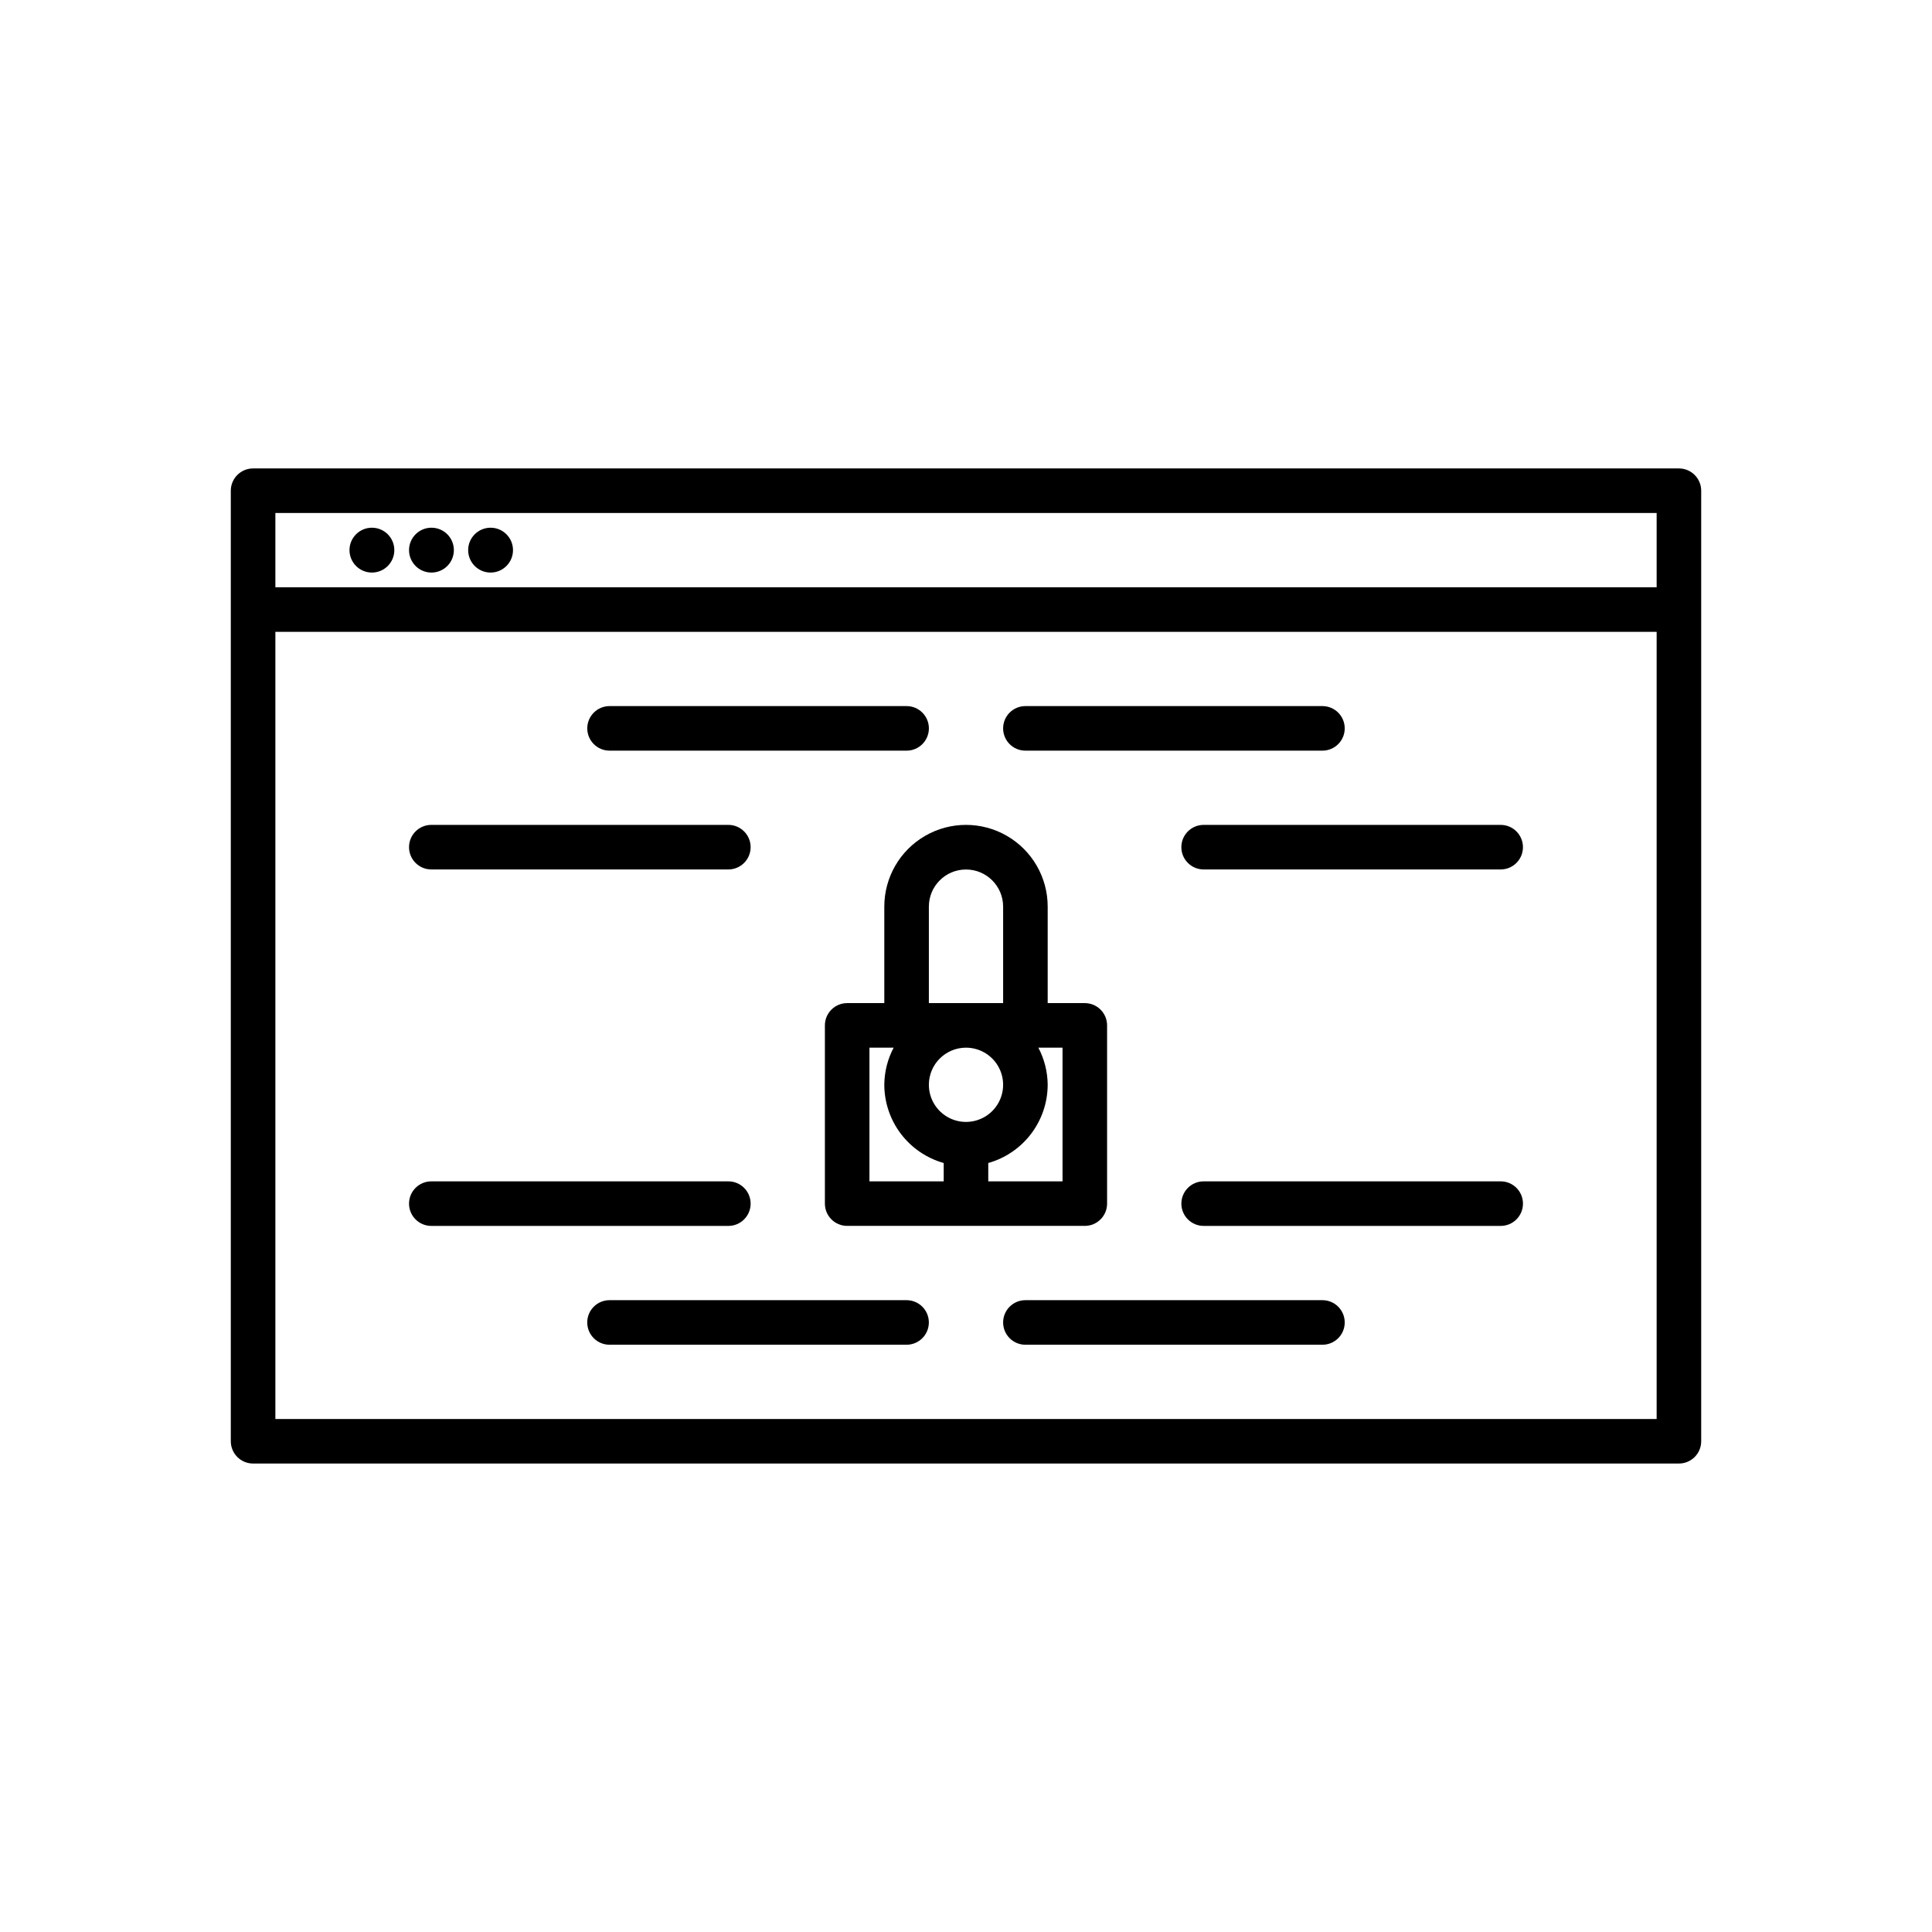
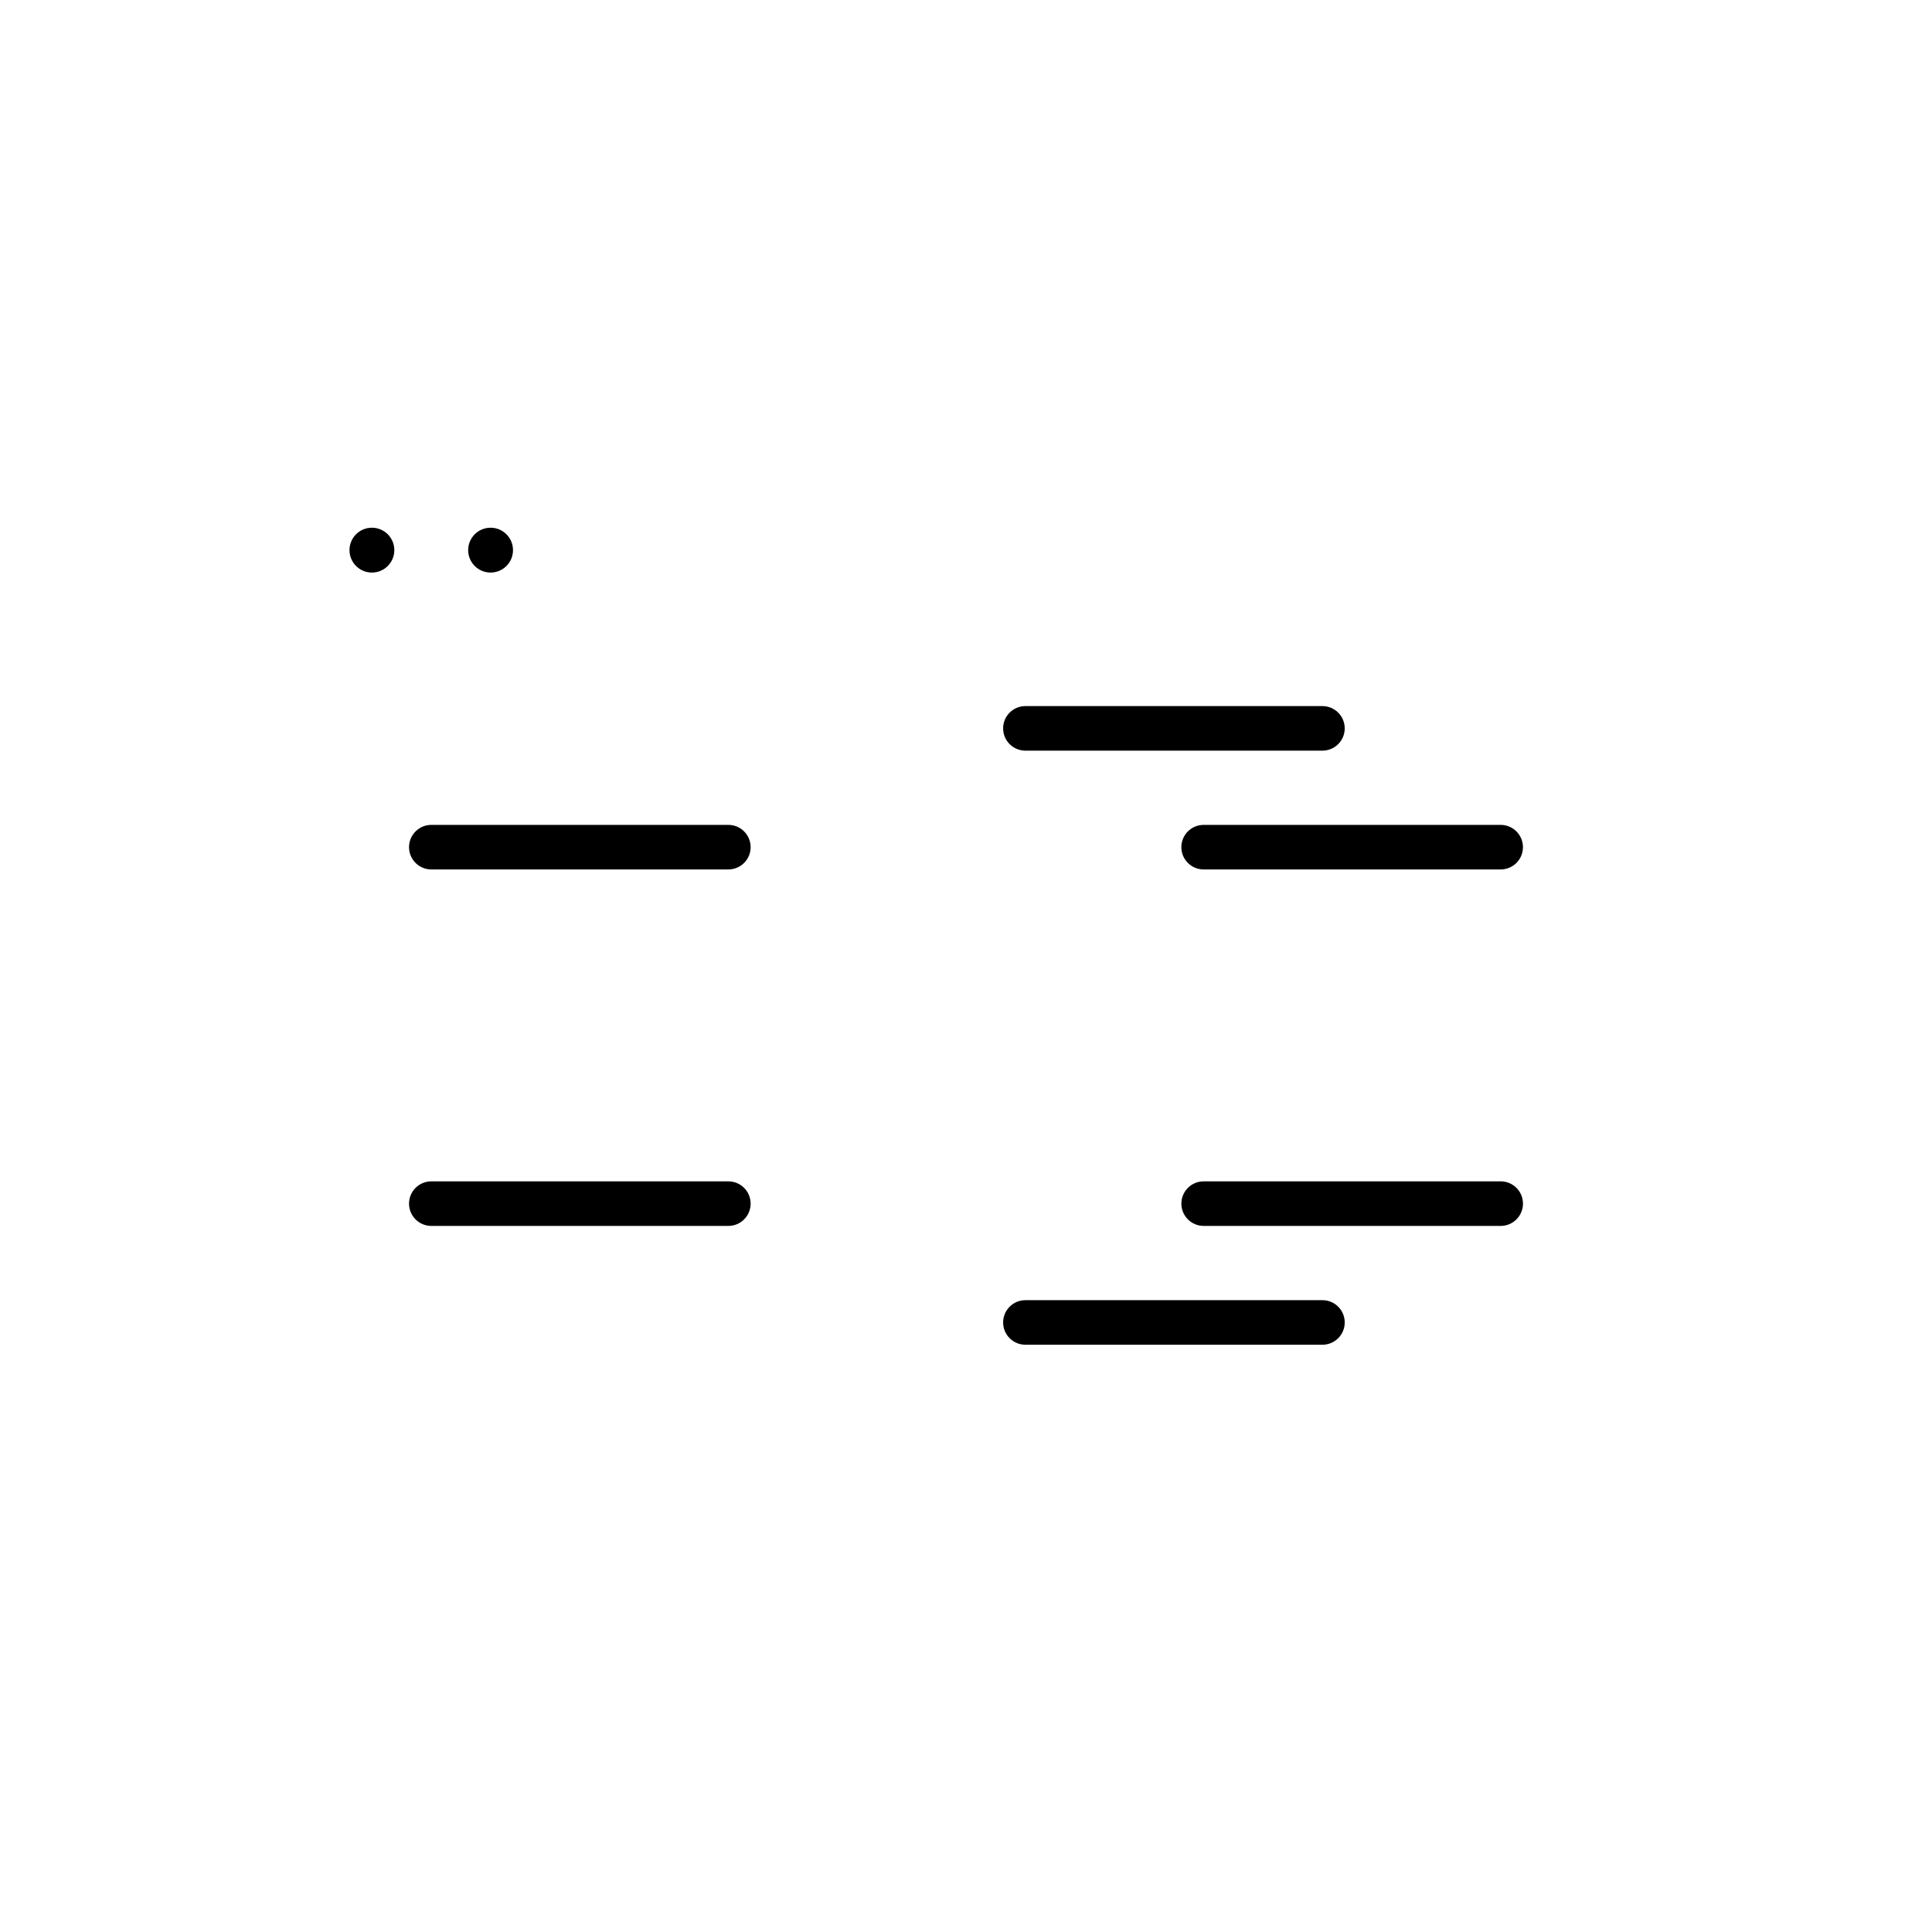
<svg xmlns="http://www.w3.org/2000/svg" fill="#000000" width="800px" height="800px" version="1.1" viewBox="144 144 512 512">
  <g>
-     <path d="m588.93 268.14h-377.86c-3.262 0.004-5.902 2.644-5.906 5.906v251.9c0.004 3.262 2.644 5.906 5.906 5.906h377.86c3.262 0 5.906-2.644 5.906-5.906v-251.9c0-3.262-2.644-5.902-5.906-5.906zm-5.902 251.91h-366.05v-208.61h366.05zm0-220.42h-366.05v-19.68h366.05z" />
    <path d="m248.5 289.79c0 3.281-2.66 5.945-5.941 5.945s-5.941-2.664-5.941-5.945 2.66-5.941 5.941-5.941 5.941 2.66 5.941 5.941" />
-     <path d="m264.28 289.79c0 3.281-2.66 5.945-5.941 5.945s-5.941-2.664-5.941-5.945 2.66-5.941 5.941-5.941 5.941 2.66 5.941 5.941" />
    <path d="m279.95 289.79c0 3.281-2.66 5.945-5.941 5.945s-5.941-2.664-5.941-5.945 2.66-5.941 5.941-5.941 5.941 2.66 5.941 5.941" />
-     <path d="m305.54 342.93h78.719c3.262 0 5.906-2.644 5.906-5.902 0-3.262-2.644-5.906-5.906-5.906h-78.719c-3.262 0-5.906 2.644-5.906 5.906 0 3.258 2.644 5.902 5.906 5.902z" />
    <path d="m258.3 374.41h78.723c3.258 0 5.902-2.644 5.902-5.902 0-3.262-2.644-5.906-5.902-5.906h-78.723c-3.258 0-5.902 2.644-5.902 5.906 0 3.258 2.644 5.902 5.902 5.902z" />
-     <path d="m384.25 488.56h-78.719c-3.262 0-5.906 2.644-5.906 5.902 0 3.262 2.644 5.906 5.906 5.906h78.719c3.262 0 5.906-2.644 5.906-5.906 0-3.258-2.644-5.902-5.906-5.902z" />
    <path d="m258.3 468.88h78.723c3.258 0 5.902-2.644 5.902-5.902 0-3.262-2.644-5.906-5.902-5.906h-78.723c-3.258 0-5.902 2.644-5.902 5.906 0 3.258 2.644 5.902 5.902 5.902z" />
    <path d="m415.74 342.93h78.719c3.262 0 5.906-2.644 5.906-5.902 0-3.262-2.644-5.906-5.906-5.906h-78.719c-3.262 0-5.902 2.644-5.902 5.906 0 3.258 2.641 5.902 5.902 5.902z" />
    <path d="m457.07 368.51c0 3.258 2.644 5.902 5.906 5.902h78.719c3.262 0 5.902-2.644 5.902-5.902 0-3.262-2.641-5.906-5.902-5.906h-78.719c-3.262 0-5.906 2.644-5.906 5.906z" />
    <path d="m494.46 488.56h-78.719c-3.262 0-5.902 2.644-5.902 5.902 0 3.262 2.641 5.906 5.902 5.906h78.719c3.262 0 5.906-2.644 5.906-5.906 0-3.258-2.644-5.902-5.906-5.902z" />
    <path d="m541.7 457.07h-78.719c-3.262 0-5.906 2.644-5.906 5.906 0 3.258 2.644 5.902 5.906 5.902h78.719c3.262 0 5.902-2.644 5.902-5.902 0-3.262-2.641-5.906-5.902-5.906z" />
-     <path d="m378.35 384.25v25.586h-9.84c-3.262 0-5.906 2.641-5.906 5.902v47.234c0 3.258 2.644 5.902 5.906 5.902h62.977c3.258 0 5.902-2.644 5.902-5.902v-47.234c0-3.262-2.644-5.902-5.902-5.902h-9.84v-25.586c0-7.734-4.129-14.879-10.824-18.746-6.699-3.867-14.953-3.867-21.648 0-6.699 3.867-10.824 11.012-10.824 18.746zm15.742 72.816h-19.68v-35.426h6.41l0.004 0.004c-1.605 3.031-2.453 6.406-2.477 9.84 0.016 4.695 1.559 9.258 4.398 13 2.844 3.738 6.824 6.449 11.344 7.727zm27.555-25.582c-0.027-3.434-0.875-6.809-2.477-9.84h6.41v35.426h-19.68v-4.859c4.519-1.277 8.504-3.988 11.344-7.727 2.84-3.742 4.387-8.305 4.402-13zm-31.488-47.199c-0.012-5.434 4.387-9.848 9.82-9.855 5.434-0.012 9.848 4.387 9.859 9.82v25.586h-19.68zm9.84 37.359c3.977 0 7.566 2.394 9.09 6.074 1.523 3.676 0.68 7.906-2.133 10.723-2.816 2.812-7.047 3.656-10.723 2.133-3.68-1.523-6.074-5.113-6.074-9.09 0.004-5.434 4.406-9.836 9.84-9.84z" />
  </g>
</svg>